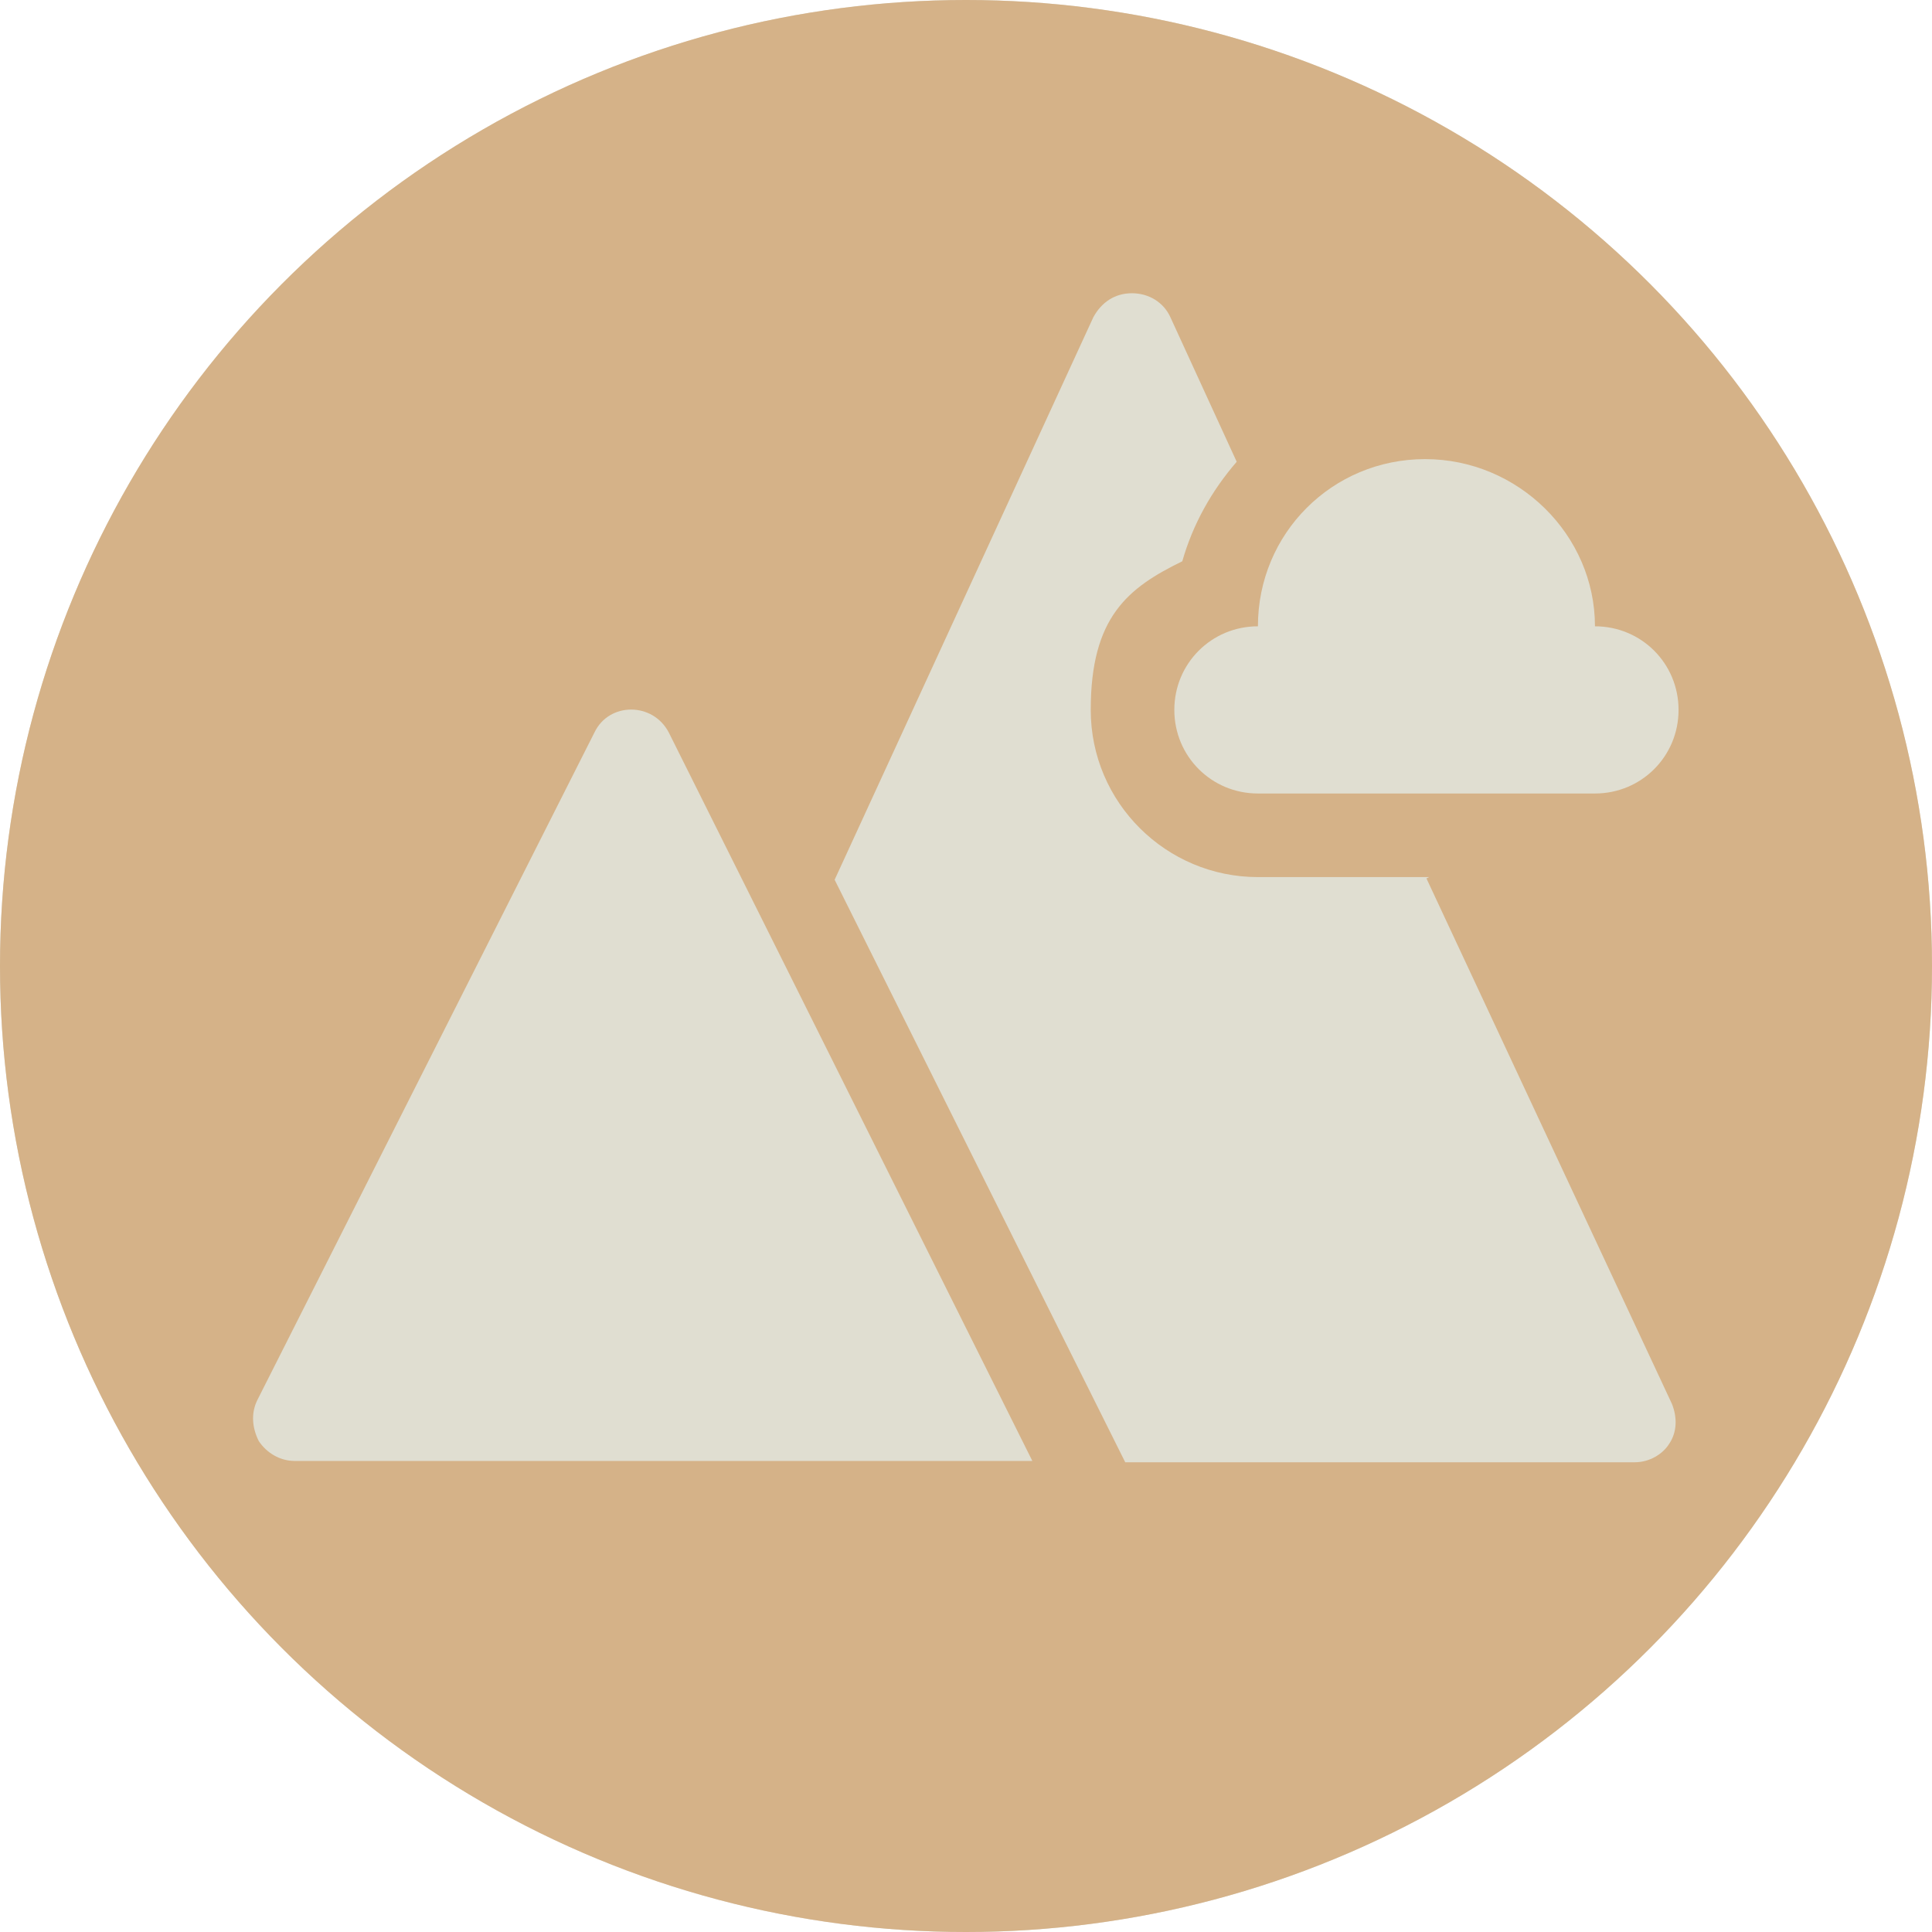
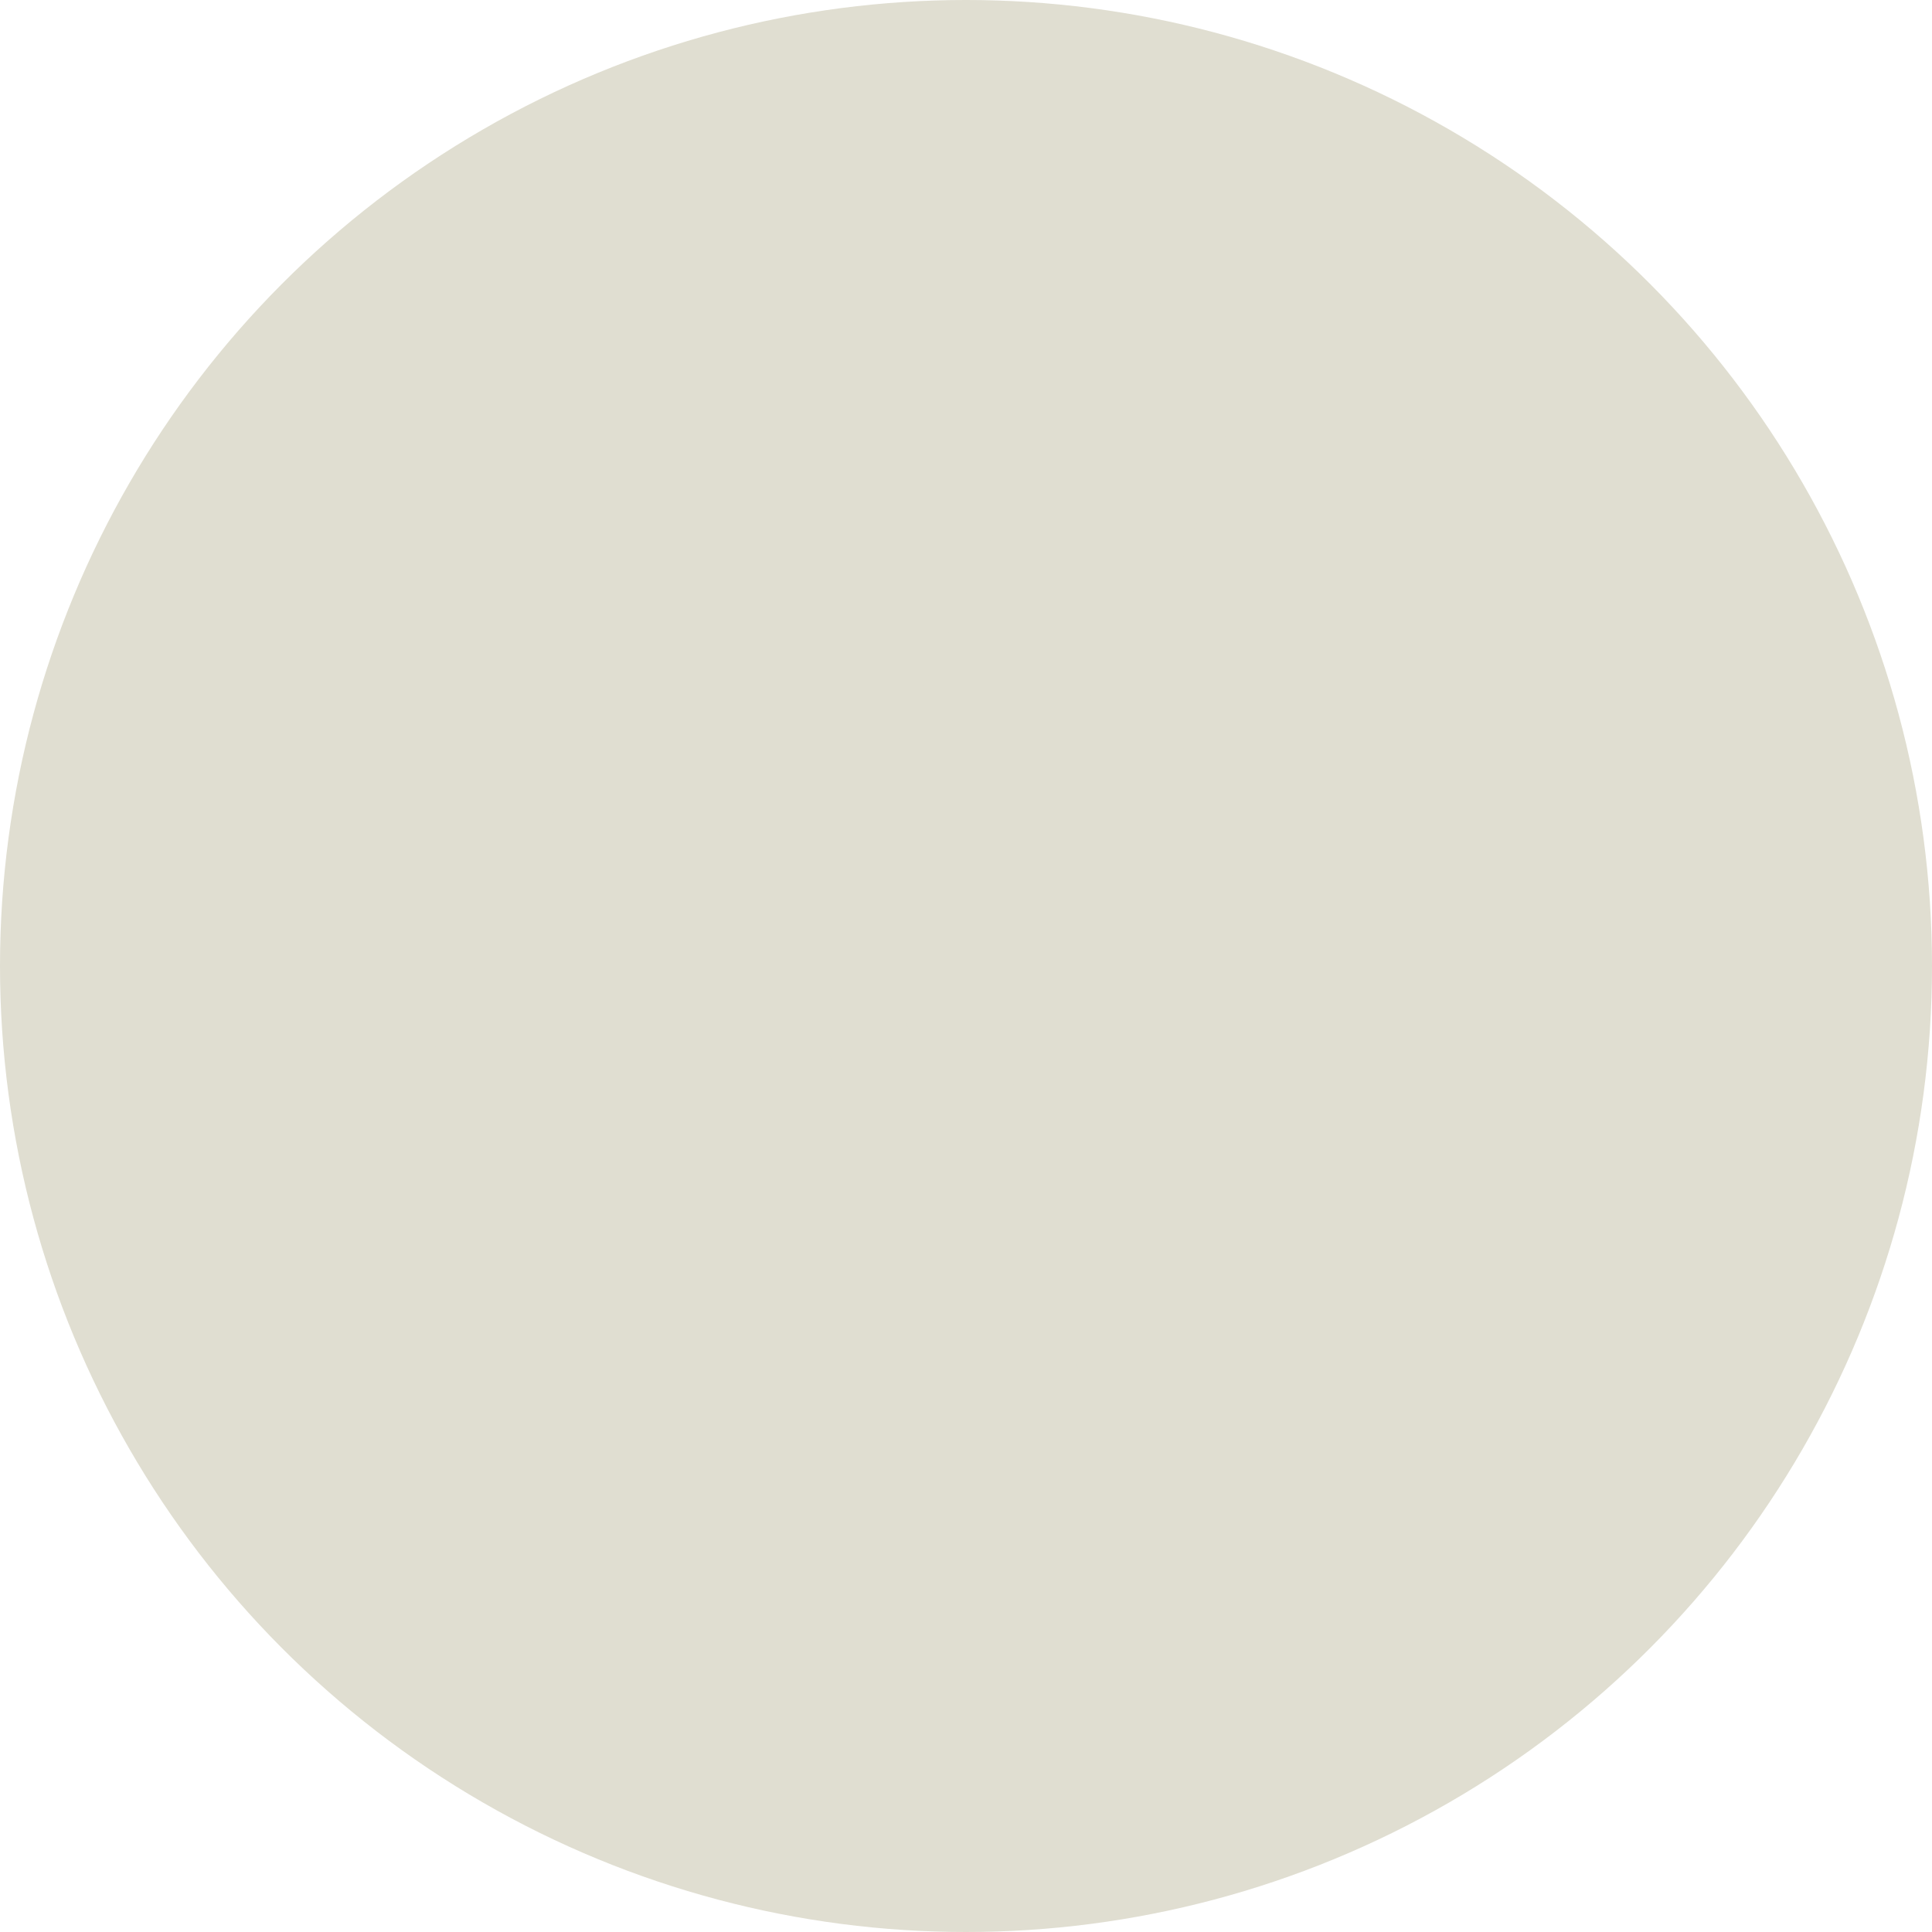
<svg xmlns="http://www.w3.org/2000/svg" id="uuid-11721d35-cf8d-42b3-b084-6ea7913d91e1" viewBox="0 0 145.6 145.6">
  <defs>
    <style>.uuid-c1ee27c2-9b90-44ed-aae3-deb0cdd51f3c{fill:#d5b288;}.uuid-95c74c72-f327-4210-a453-983aecee7aac{fill:#e0ded1;}</style>
  </defs>
  <circle class="uuid-95c74c72-f327-4210-a453-983aecee7aac" cx="72.8" cy="72.8" r="72.8" />
-   <circle class="uuid-c1ee27c2-9b90-44ed-aae3-deb0cdd51f3c" cx="72.8" cy="72.8" r="72.8" />
  <path class="uuid-95c74c72-f327-4210-a453-983aecee7aac" d="M44.8,55.2l-25.4,50.3c-.5,1-.4,2.1.1,3.1.6.9,1.6,1.5,2.7,1.5h55.6l-27.4-54.9c-1.2-2.3-4.5-2.3-5.6,0h0Z" />
  <path class="uuid-95c74c72-f327-4210-a453-983aecee7aac" d="M120.2,47.2c0-6.9-5.8-12.6-12.8-12.6s-12.6,5.6-12.6,12.6c-3.5,0-6.3,2.8-6.3,6.3s2.8,6.3,6.3,6.3h25.4c3.5,0,6.3-2.8,6.3-6.3s-2.8-6.3-6.3-6.3h0Z" />
-   <path class="uuid-95c74c72-f327-4210-a453-983aecee7aac" d="M107.7,66.1h-12.9c-6.9,0-12.6-5.6-12.6-12.6s2.8-9.2,6.9-11.2c.8-2.8,2.2-5.3,4.1-7.5l-5-10.9c-.5-1.1-1.6-1.8-2.9-1.8s-2.3.7-2.9,1.8l-19.5,42.4,21.9,43.9h38.4c1.1,0,2.1-.6,2.6-1.4.6-.9.6-2,.2-3l-18.5-39.6h0Z" />
+   <path class="uuid-95c74c72-f327-4210-a453-983aecee7aac" d="M107.7,66.1h-12.9c-6.9,0-12.6-5.6-12.6-12.6s2.8-9.2,6.9-11.2c.8-2.8,2.2-5.3,4.1-7.5l-5-10.9c-.5-1.1-1.6-1.8-2.9-1.8s-2.3.7-2.9,1.8l-19.5,42.4,21.9,43.9c1.1,0,2.1-.6,2.6-1.4.6-.9.6-2,.2-3l-18.5-39.6h0Z" />
</svg>